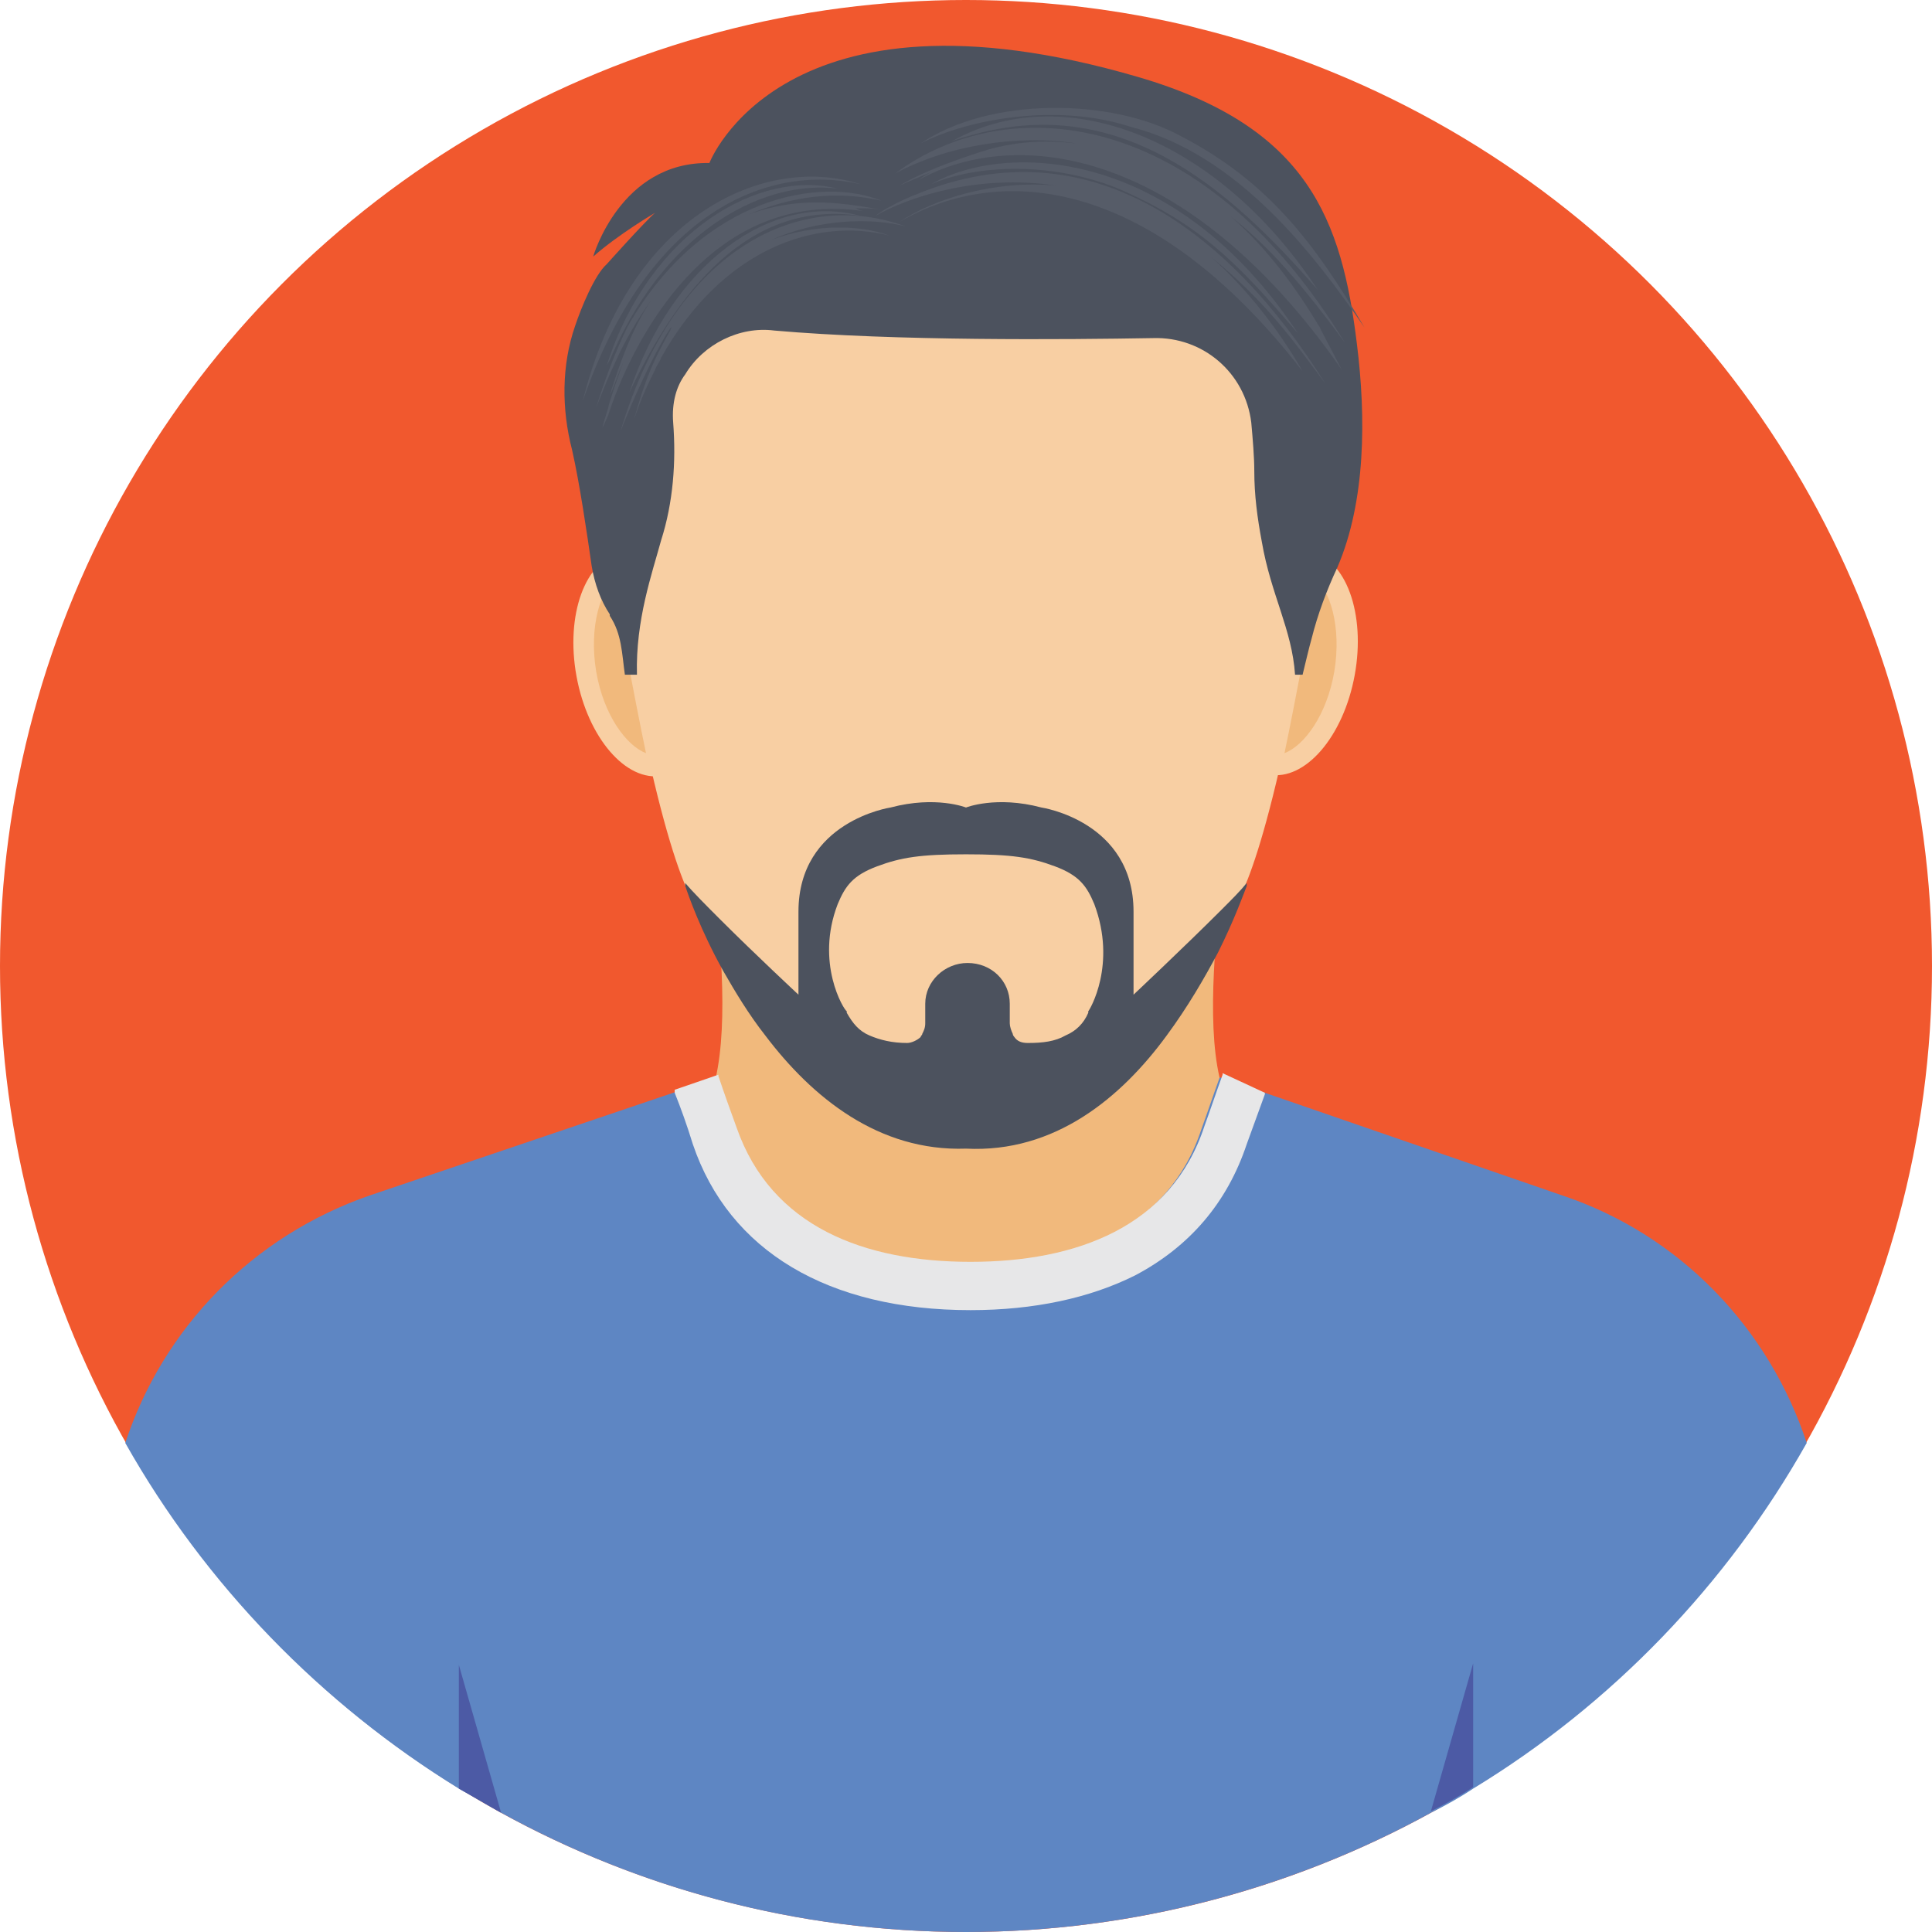
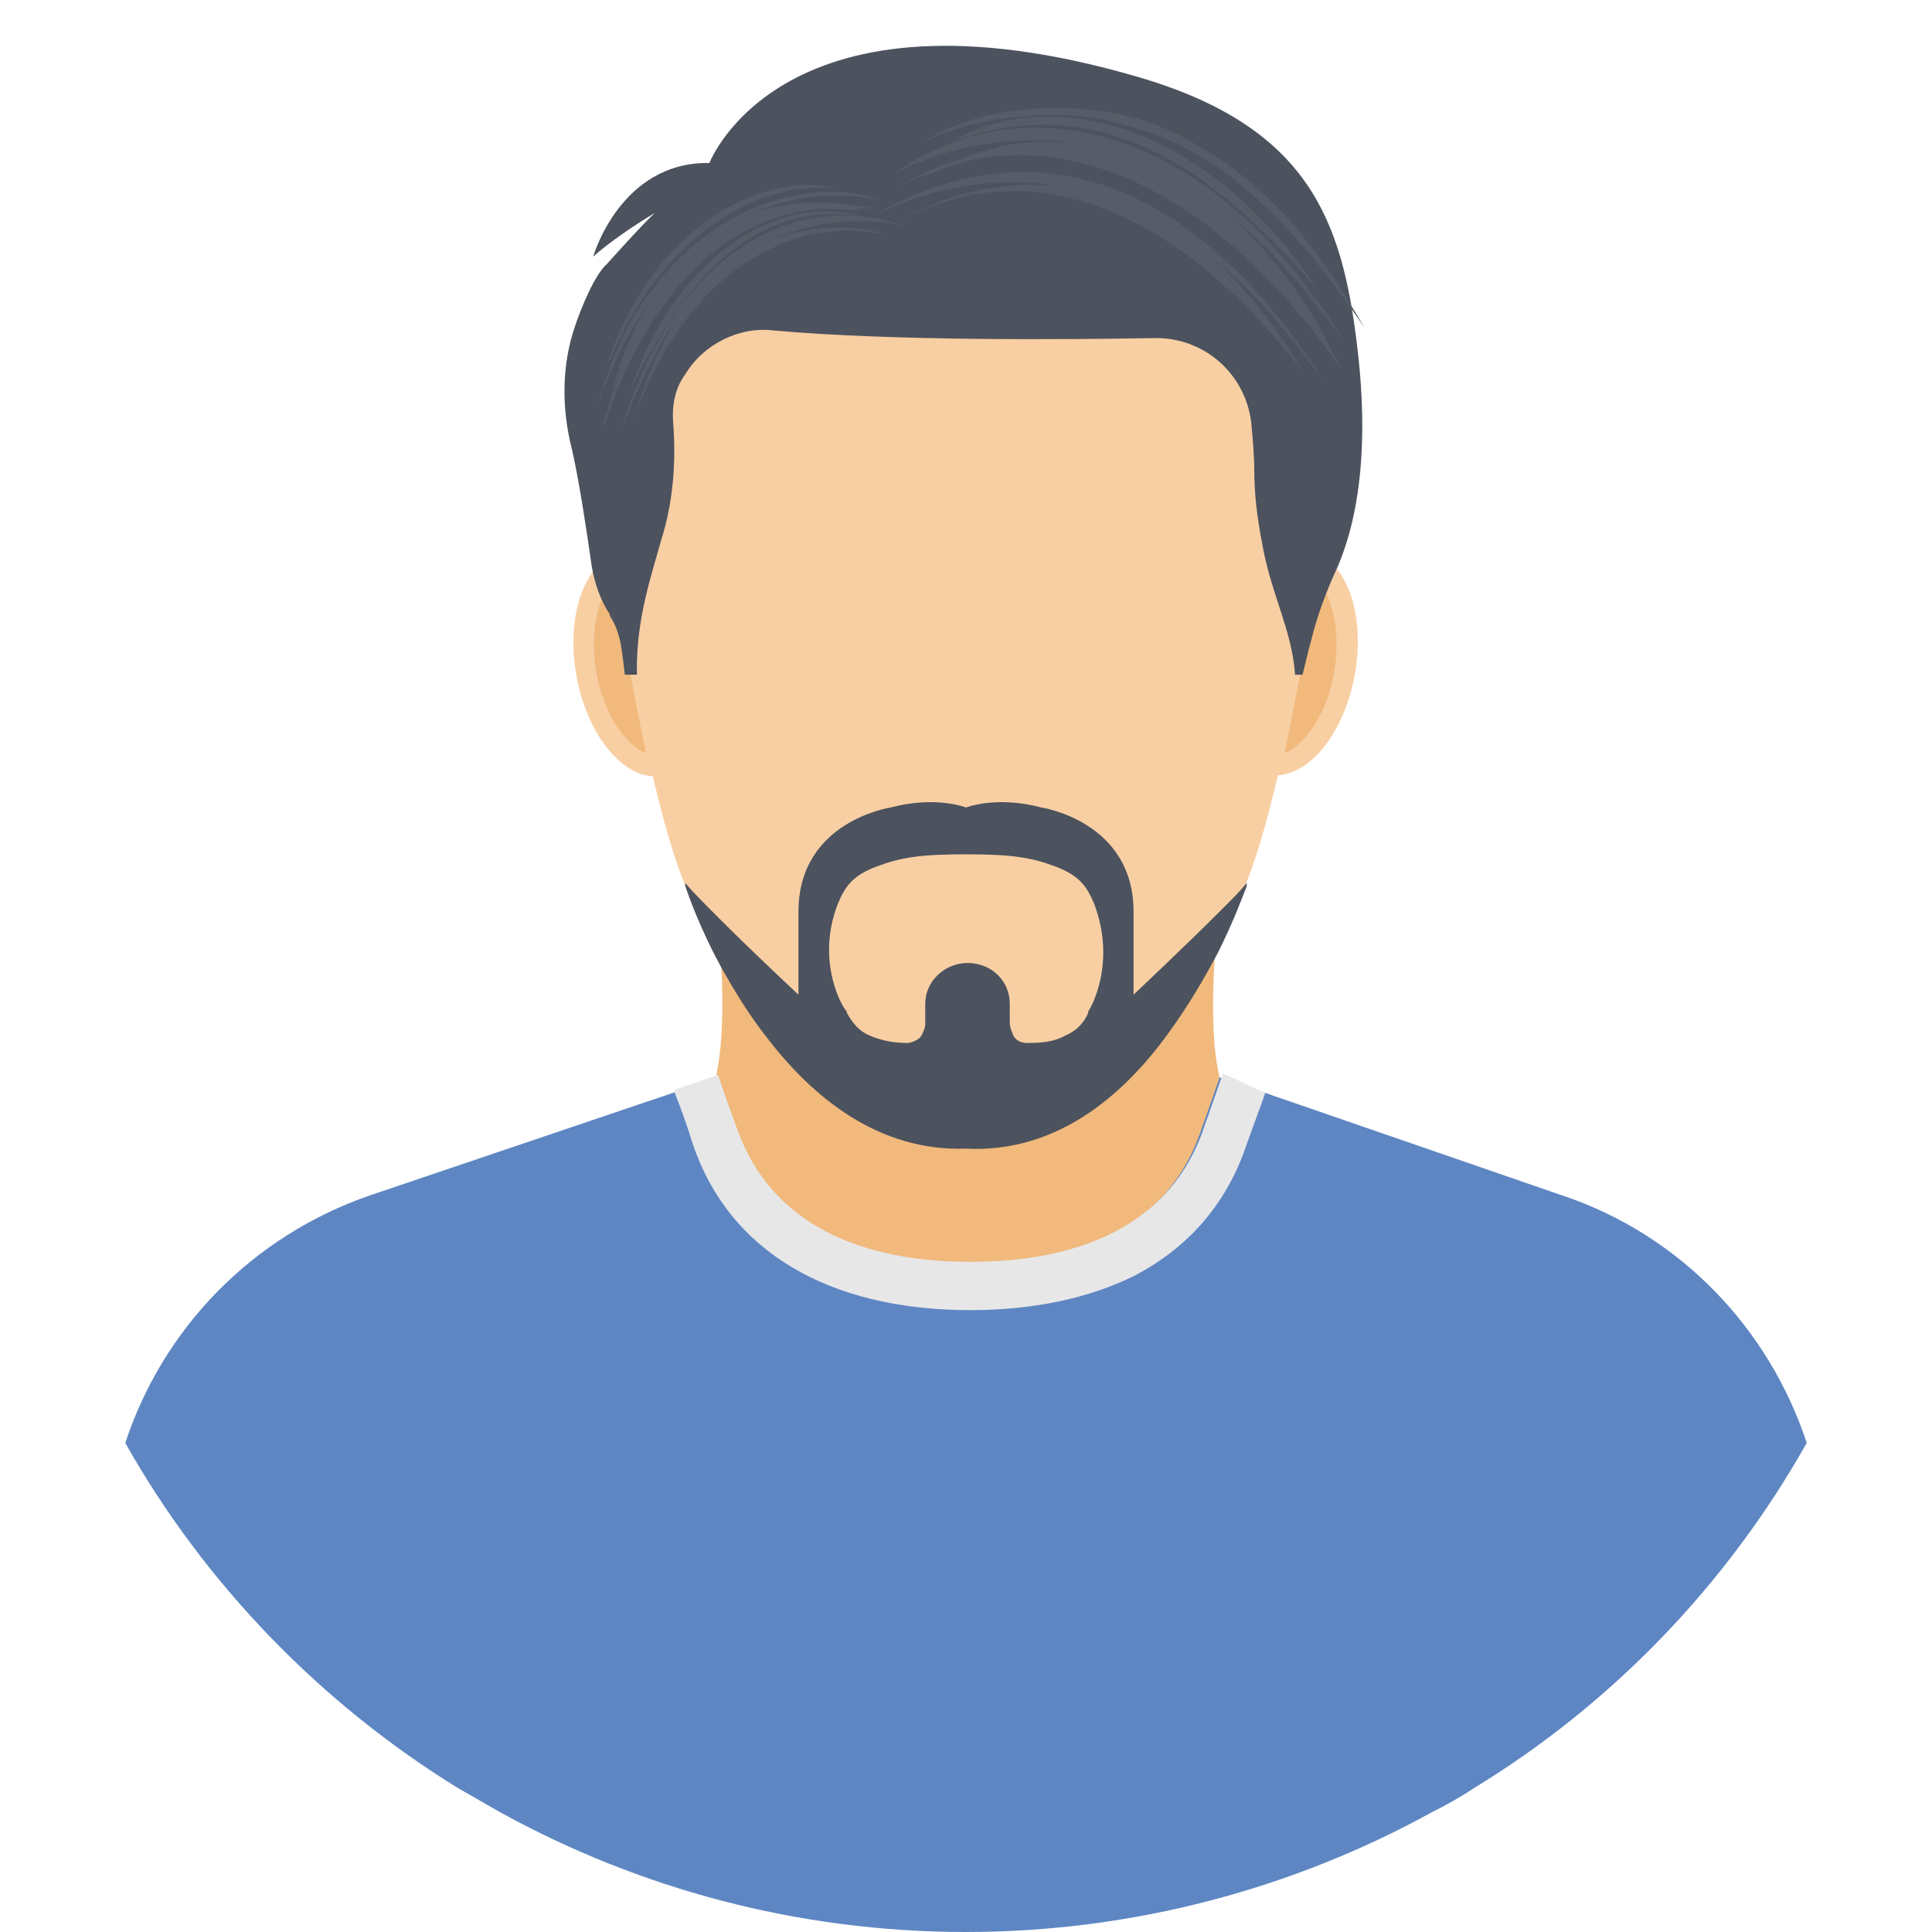
<svg xmlns="http://www.w3.org/2000/svg" id="Layer_1" height="512" viewBox="0 0 128 128" width="512">
  <g>
-     <circle id="XMLID_11097_" cx="64" cy="64" fill="#f1582e" r="64" />
    <g id="XMLID_1332_">
      <g id="XMLID_1544_">
        <path id="XMLID_1519_" d="m119.7 95.6c-5.3 9.4-12.9 17.3-22.1 22.9-.9.6-1.8 1.1-2.8 1.6-9.1 5-19.7 7.9-30.8 7.9-11.2 0-21.7-2.9-30.8-7.9-.9-.5-1.9-1.1-2.8-1.6-9.1-5.6-16.8-13.5-22.1-22.9 2.5-7.6 8.4-13.7 16.2-16.4l20.1-6.8 2.9-1h.1l2.2-2.8h28.4l2.6 2.8h.1l2.9 1 19.7 6.8c7.8 2.6 13.7 8.8 16.2 16.4z" fill="#5e86c3" />
        <path id="XMLID_1578_" d="m47.1 56.7c.6 4.9 1.2 10.9.3 14.8.4 1.2.8 2.3 1.2 3.4 2.3 6.6 8.5 8.9 15.5 8.9 7 0 13.3-2.3 15.5-9 .4-1.1.8-2.3 1.2-3.4-.9-3.9-.2-9.9.3-14.8.6-5 1.4-8.2 1.5-8-10.3-10.3-26.9-10.3-37.2 0 .4-.1 1.2 3.1 1.7 8.1z" fill="#f1b97c" />
        <g id="XMLID_1571_">
          <ellipse id="XMLID_1576_" cx="85.4" cy="44" fill="#f8cfa3" rx="7.5" ry="4.4" transform="matrix(.18 -.984 .984 .18 26.755 120.051)" />
          <path id="XMLID_1575_" d="m87 38.2c-.3 3.1-.6 5.1-.6 5.1-.5 2.6-.9 4.7-1.3 6.6 1.3-.5 2.8-2.5 3.3-5.4.5-3-.3-5.5-1.4-6.3z" fill="#f1b97c" />
          <path id="XMLID_1574_" d="m64 8.7c-24.7 1.1-23.6 19.9-23.6 19.9 0 7.4 1.2 14.8 1.2 14.8 2.9 15.9 4.8 17 4.8 17 2.3 3.3 5.3 5.9 7.7 7.7s5.3 2.7 8.2 2.7h3.3c3 0 5.9-.9 8.2-2.7 2.4-1.8 5.5-4.4 7.7-7.7 0 0 1.9-1.1 4.8-17 0 0 1.2-7.3 1.2-14.8 0 0 1.2-18.8-23.5-19.9z" fill="#f8cfa3" />
          <ellipse id="XMLID_1573_" cx="42.5" cy="44" fill="#f8cfa3" rx="4.4" ry="7.5" transform="matrix(.984 -.18 .18 .984 -7.216 8.366)" />
          <path id="XMLID_1572_" d="m40.9 38.2c.3 3.1.6 5.1.6 5.1.5 2.6.9 4.7 1.3 6.6-1.3-.5-2.8-2.5-3.3-5.4-.5-3 .3-5.5 1.4-6.3z" fill="#f1b97c" />
        </g>
        <path id="XMLID_1570_" d="m64.4 84.1-.1-.1.1-.1z" fill="#5e86c3" />
        <path id="XMLID_1569_" d="m83.8 72.4v.1c-.4 1.1-.8 2.2-1.2 3.3-1.3 3.9-3.8 6.8-7.4 8.7-3 1.5-6.7 2.3-10.9 2.3-9.4 0-16-3.9-18.4-11-.4-1.3-.8-2.4-1.2-3.4 0-.1 0-.1 0-.2l2.9-1v.1c.4 1.2.8 2.3 1.2 3.4 2.3 6.6 8.5 8.9 15.5 8.9s13.3-2.3 15.5-9c.4-1.1.8-2.3 1.2-3.4v-.1z" fill="#e7e7e8" />
        <g id="XMLID_1566_" fill="#4c5aa5">
-           <path id="XMLID_1413_" d="m33.2 120.1c-.9-.5-1.9-1.1-2.8-1.6v-8.2z" />
-           <path id="XMLID_1359_" d="m97.6 110.2v8.2c-.9.6-1.8 1.1-2.8 1.6z" />
-         </g>
+           </g>
        <path id="XMLID_1565_" d="m39.2 37.5c.2 1.2.6 2.3 1.2 3.2v.1c.8 1.2.8 2.5 1 3.9h.8c-.1-3.6 1-6.7 1.6-8.9.8-2.5 1-5.2.8-7.8-.1-1.3.2-2.4.8-3.2 1.2-2 3.6-3.2 5.9-2.9 8 .7 19.3.6 25.1.5 3.3-.1 6.1 2.3 6.5 5.6.1 1.1.2 2.3.2 3.2 0 1.6.2 3.1.5 4.7.6 3.5 2 5.8 2.2 8.8h.5c.2-.8.4-1.7.6-2.4.4-1.6 1-3.2 1.7-4.7 1.9-4.4 1.9-10 1.3-14.8-1-8.2-3.2-14.4-14.5-17.7-23.6-6.9-28.4 5.7-28.4 5.7-5.9-.1-7.7 6.2-7.7 6.2 1.7-1.5 4.1-2.9 4.1-2.9-.7.6-3.2 3.4-3.2 3.4-.8.7-1.7 2.9-2.1 4.1-.9 2.6-.9 5.5-.2 8.2.5 2.2 1 5.6 1.3 7.7z" fill="#4c525e" />
        <path id="XMLID_1562_" d="m80.9 60.3c-2.4 2.4-5.8 5.6-5.8 5.6v-5.5c0-6-6.1-6.9-6.1-6.9-3-.8-5 0-5 0s-2-.8-5 0c0 0-6.1.9-6.1 6.9v5.5s-2.9-2.7-5.2-5c-.9-.9-1.8-1.8-2.3-2.4v.1.1c.2.6 1 2.9 2.5 5.6.8 1.4 1.7 2.9 2.8 4.3 3.1 4.1 7.5 7.7 13.3 7.5 5.9.3 10.3-3.4 13.3-7.5 1.4-1.9 2.5-3.8 3.4-5.5 1.1-2.2 1.7-3.9 1.9-4.4v-.1-.1c-.4.5-1 1.1-1.7 1.8zm-25.4-.4c.5-1.2 1-1.9 2.6-2.5s2.9-.8 5.9-.8 4.3.2 5.9.8 2.1 1.3 2.6 2.5c1.5 4-.3 7-.4 7.1v.1c-.3.7-.8 1.2-1.5 1.5-.7.4-1.5.5-2.5.5-.4 0-.7-.1-.9-.4 0 0-.1-.1-.1-.2-.1-.2-.2-.5-.2-.7v-1.3c0-1.5-1.2-2.7-2.8-2.7-1.5 0-2.8 1.2-2.8 2.7v1.3c0 .3-.1.5-.2.7 0 .1-.1.1-.1.2-.2.2-.6.4-.9.4-1 0-1.8-.2-2.5-.5s-1.1-.8-1.5-1.5v-.1c-.2-.1-2.1-3.2-.6-7.1z" fill="#4c525e" />
        <g fill="#565c68">
          <g id="XMLID_1554_">
            <path id="XMLID_1561_" d="m60.9 12.8c-1.3.5-2.4 1.1-2.9 1.5 2.1-1.2 6.7-2.8 12-2-4.1-.4-8.2.9-10.4 2.4 6.7-3.9 16.7-3 26.7 9.9-1.6-2.8-3.8-5.6-6.1-7.6 3.7 3 5.5 5.6 7.6 8.4-6.4-10.2-15.7-17.1-26.9-12.6z" />
-             <path id="XMLID_1560_" d="m74.1 12.5c5.3 2.3 7.8 4.8 11.9 9.6-8.2-12.4-19.4-12.7-24.3-9.9 3-1.3 8-1.5 12.4.3z" />
            <path id="XMLID_1557_" d="m87.5 21.8c-1.6-2.7-3.5-5.3-6-7.5 2 1.6 4 3.5 7.6 8.4-9.6-15.7-22.4-16.7-29.8-11.2 3.5-1.9 8.2-2.6 12-2-1.8-.2-3.6-.2-5.8.4-1 .3-4.1 1.3-5.9 2.4.4-.2 1.6-.7 2.1-.9-.2.1-.7.4-.8.5 6.4-3.5 17.7-2.2 28 12.6-2-3.8-1.6-3.1-1.4-2.7z" />
            <path id="XMLID_1556_" d="m78.2 9c-4.6-2.5-12.6-2.6-17.2.5 3.1-1.6 9-2.7 13.9-1.1 7.1 1.8 12.2 8.5 15.5 13.3-3.3-5.6-6.4-9.7-12.2-12.7z" />
            <path id="XMLID_1555_" d="m87.3 19.2c-6.7-10.2-17-14-24.3-9.8 0 0 .4-.2 1.2-.4 9.9-2.9 17.1 3.3 23.1 10.2z" />
          </g>
          <g id="XMLID_1545_">
            <path id="XMLID_1553_" d="m60 15c-2.3-.6-5.8-.5-8.9.9 2.9-1.1 5.9-1 7.8-.3-4.8-1.2-11 .8-15.1 8.1-.1.3-.3.5-.4.8-.9 1.8-1 2.2-1.4 3.3.8-2.9 1.4-4.1 2.4-5.9.5-1-1.2 1.4-3.3 6.7 3.7-12.4 12.1-16.1 18.9-13.6z" />
            <path id="XMLID_1552_" d="m41.7 26c2.8-8.5 9.4-13.3 15.3-11.7-7.4-1.1-12.1 5-15.3 11.7z" />
            <path id="XMLID_1548_" d="m58.4 13.9c-3.2-.6-5.7-.8-8.8.3 2.9-1.2 5.8-1.6 8.8-.9-3.9-1.6-11.8-.4-16.8 8.3-1 2-1.8 4.4-2.1 5.4.6-1.5.7-1.8 1.4-3.3.5-1.1 1.3-2.5 2.3-3.9-1.3 1.9-2.2 4.4-2.8 6.4.3-.6.6-1.6.9-2.2-.1.2-1 2.8-1 3-.6 1.9-.4 1.4 0 .5 0 0 4.5-15.4 17-13.5-.1 0-.5-.1-.6-.2.9 0 1.1 0 1.7.1zm-11 2.1c.2-.1.1-.1.3-.2-.1.1-.2.1-.3.2z" />
-             <path id="XMLID_1547_" d="m57 12.2c-6.2-1.4-14.1 1.9-18.4 14.4 3.1-12.5 12.2-16.4 18.4-14.4z" />
            <path id="XMLID_1546_" d="m40.6 23.4c-.2.5-.4.8-.4.8 2.9-9 10.2-13 15.3-11.7-4.6-.6-11.1 2.4-14.9 10.9z" />
          </g>
        </g>
      </g>
    </g>
  </g>
</svg>